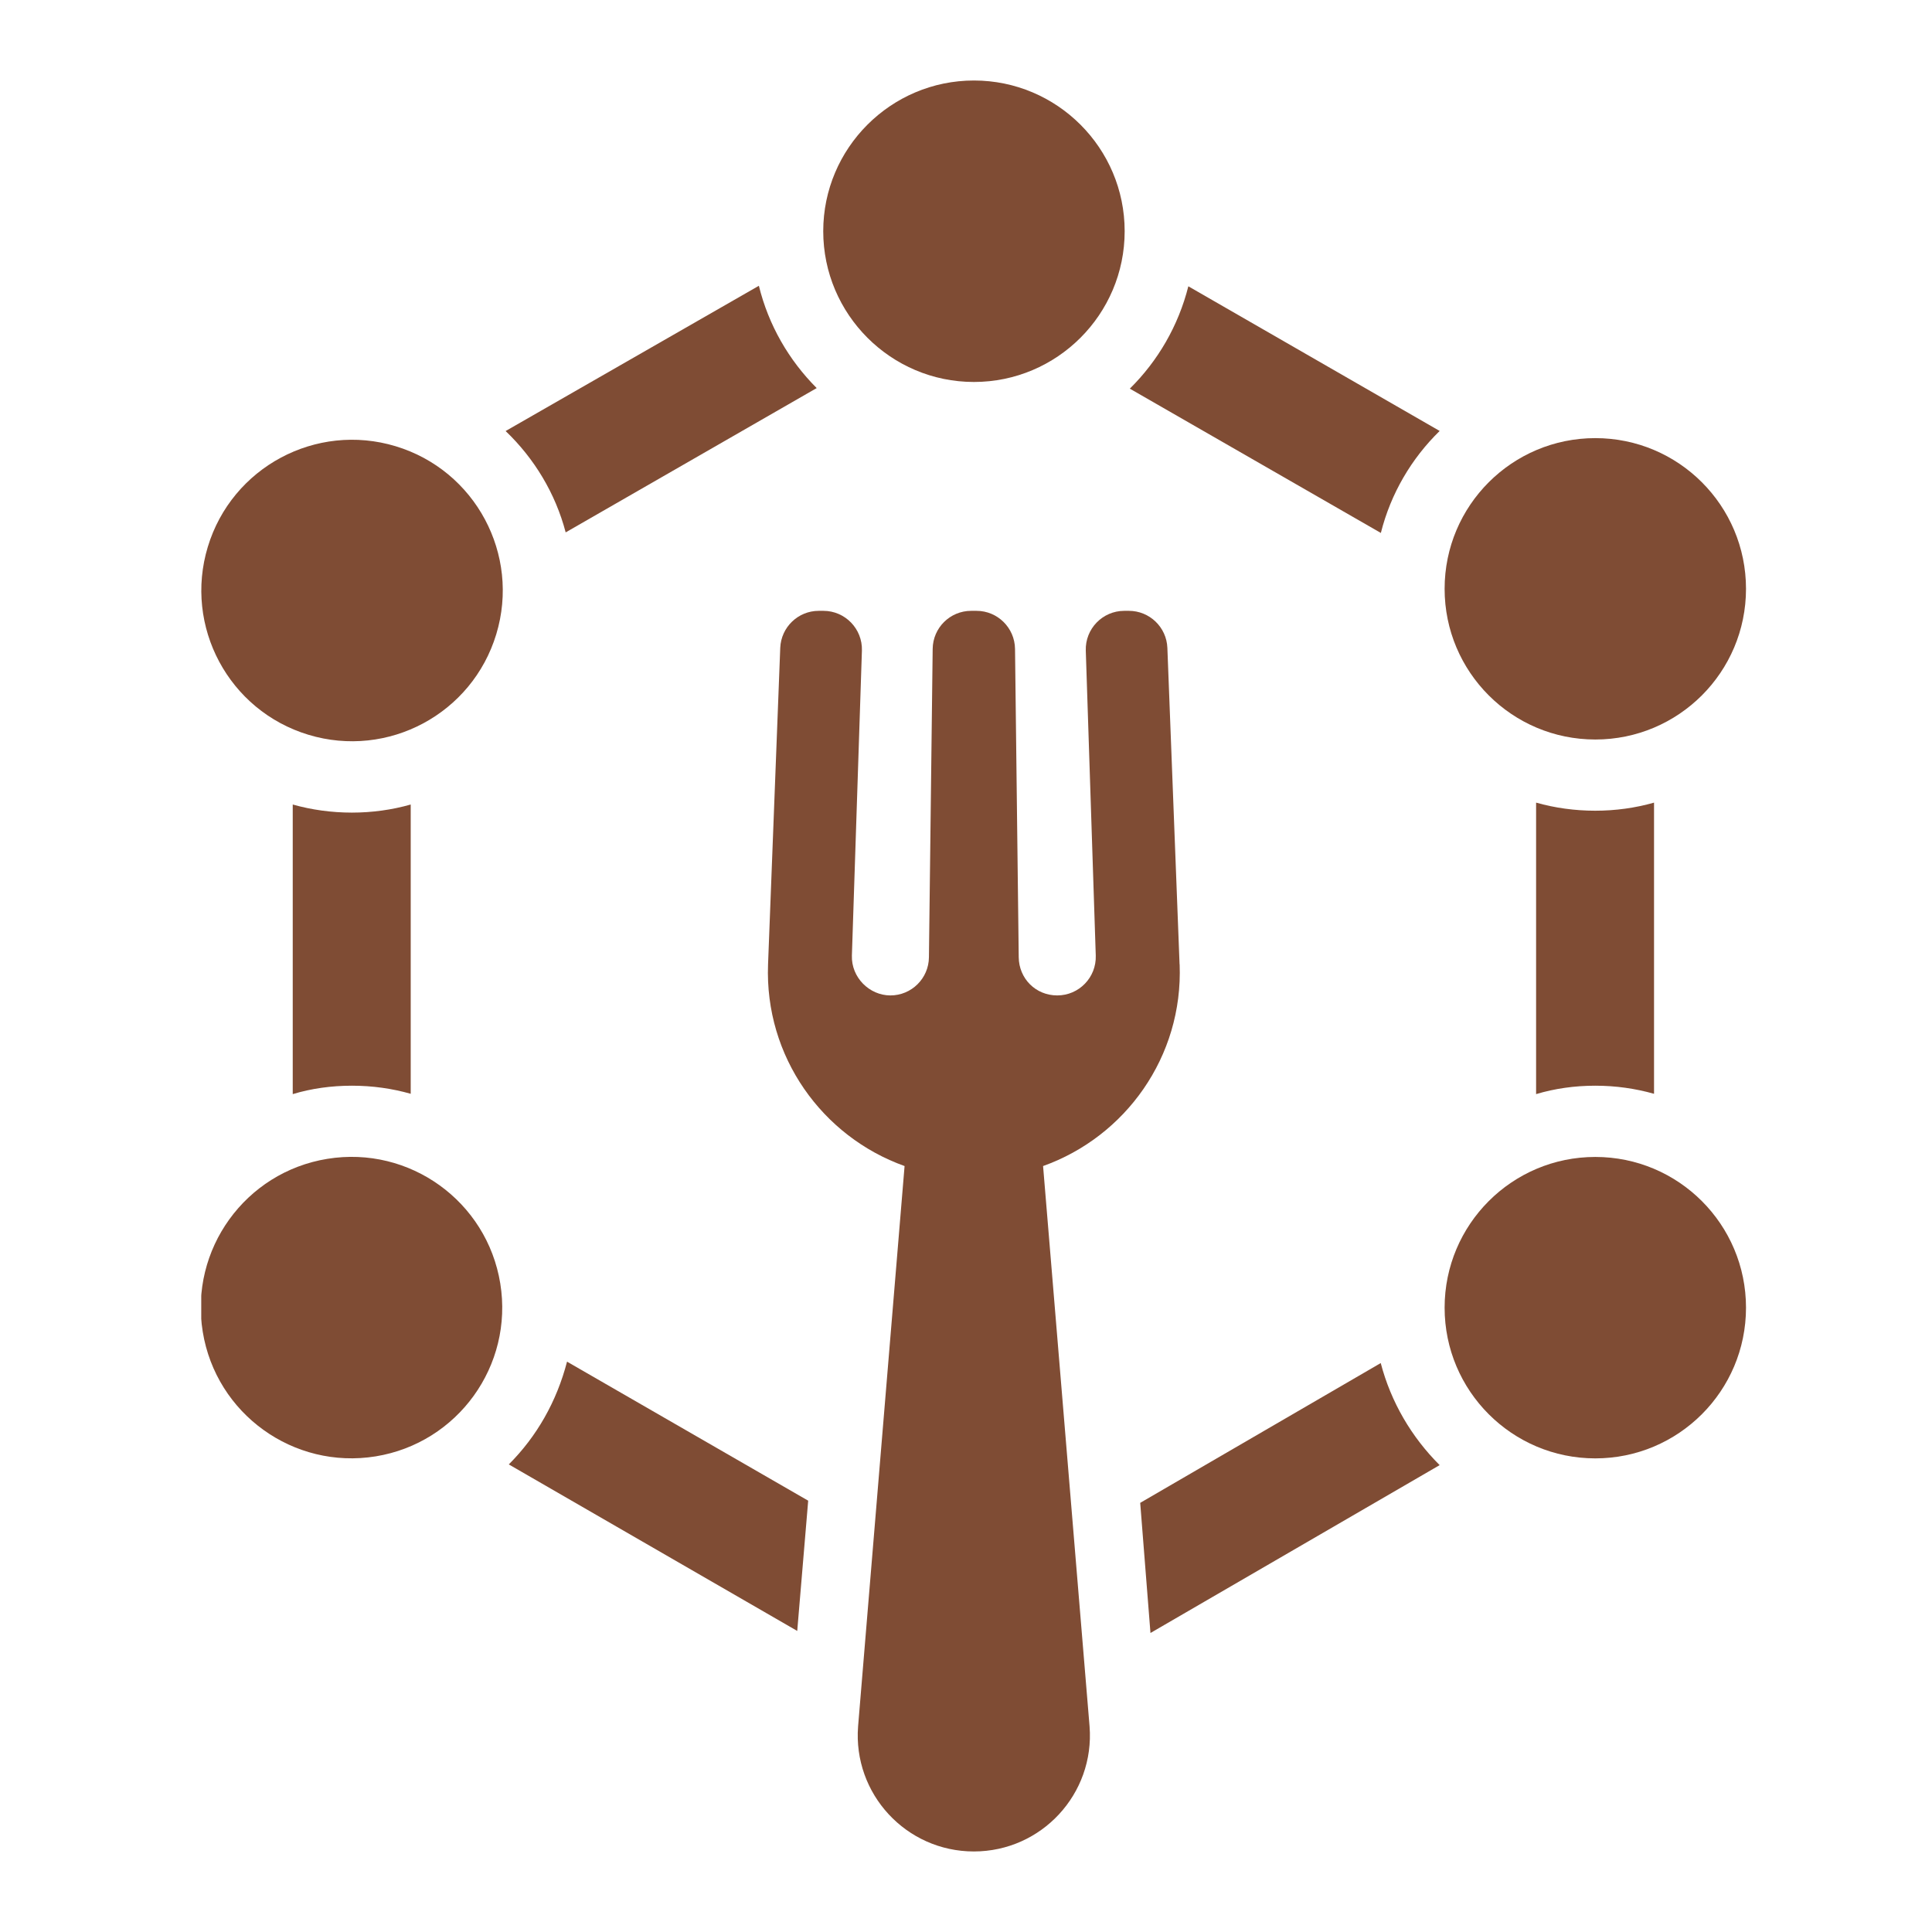
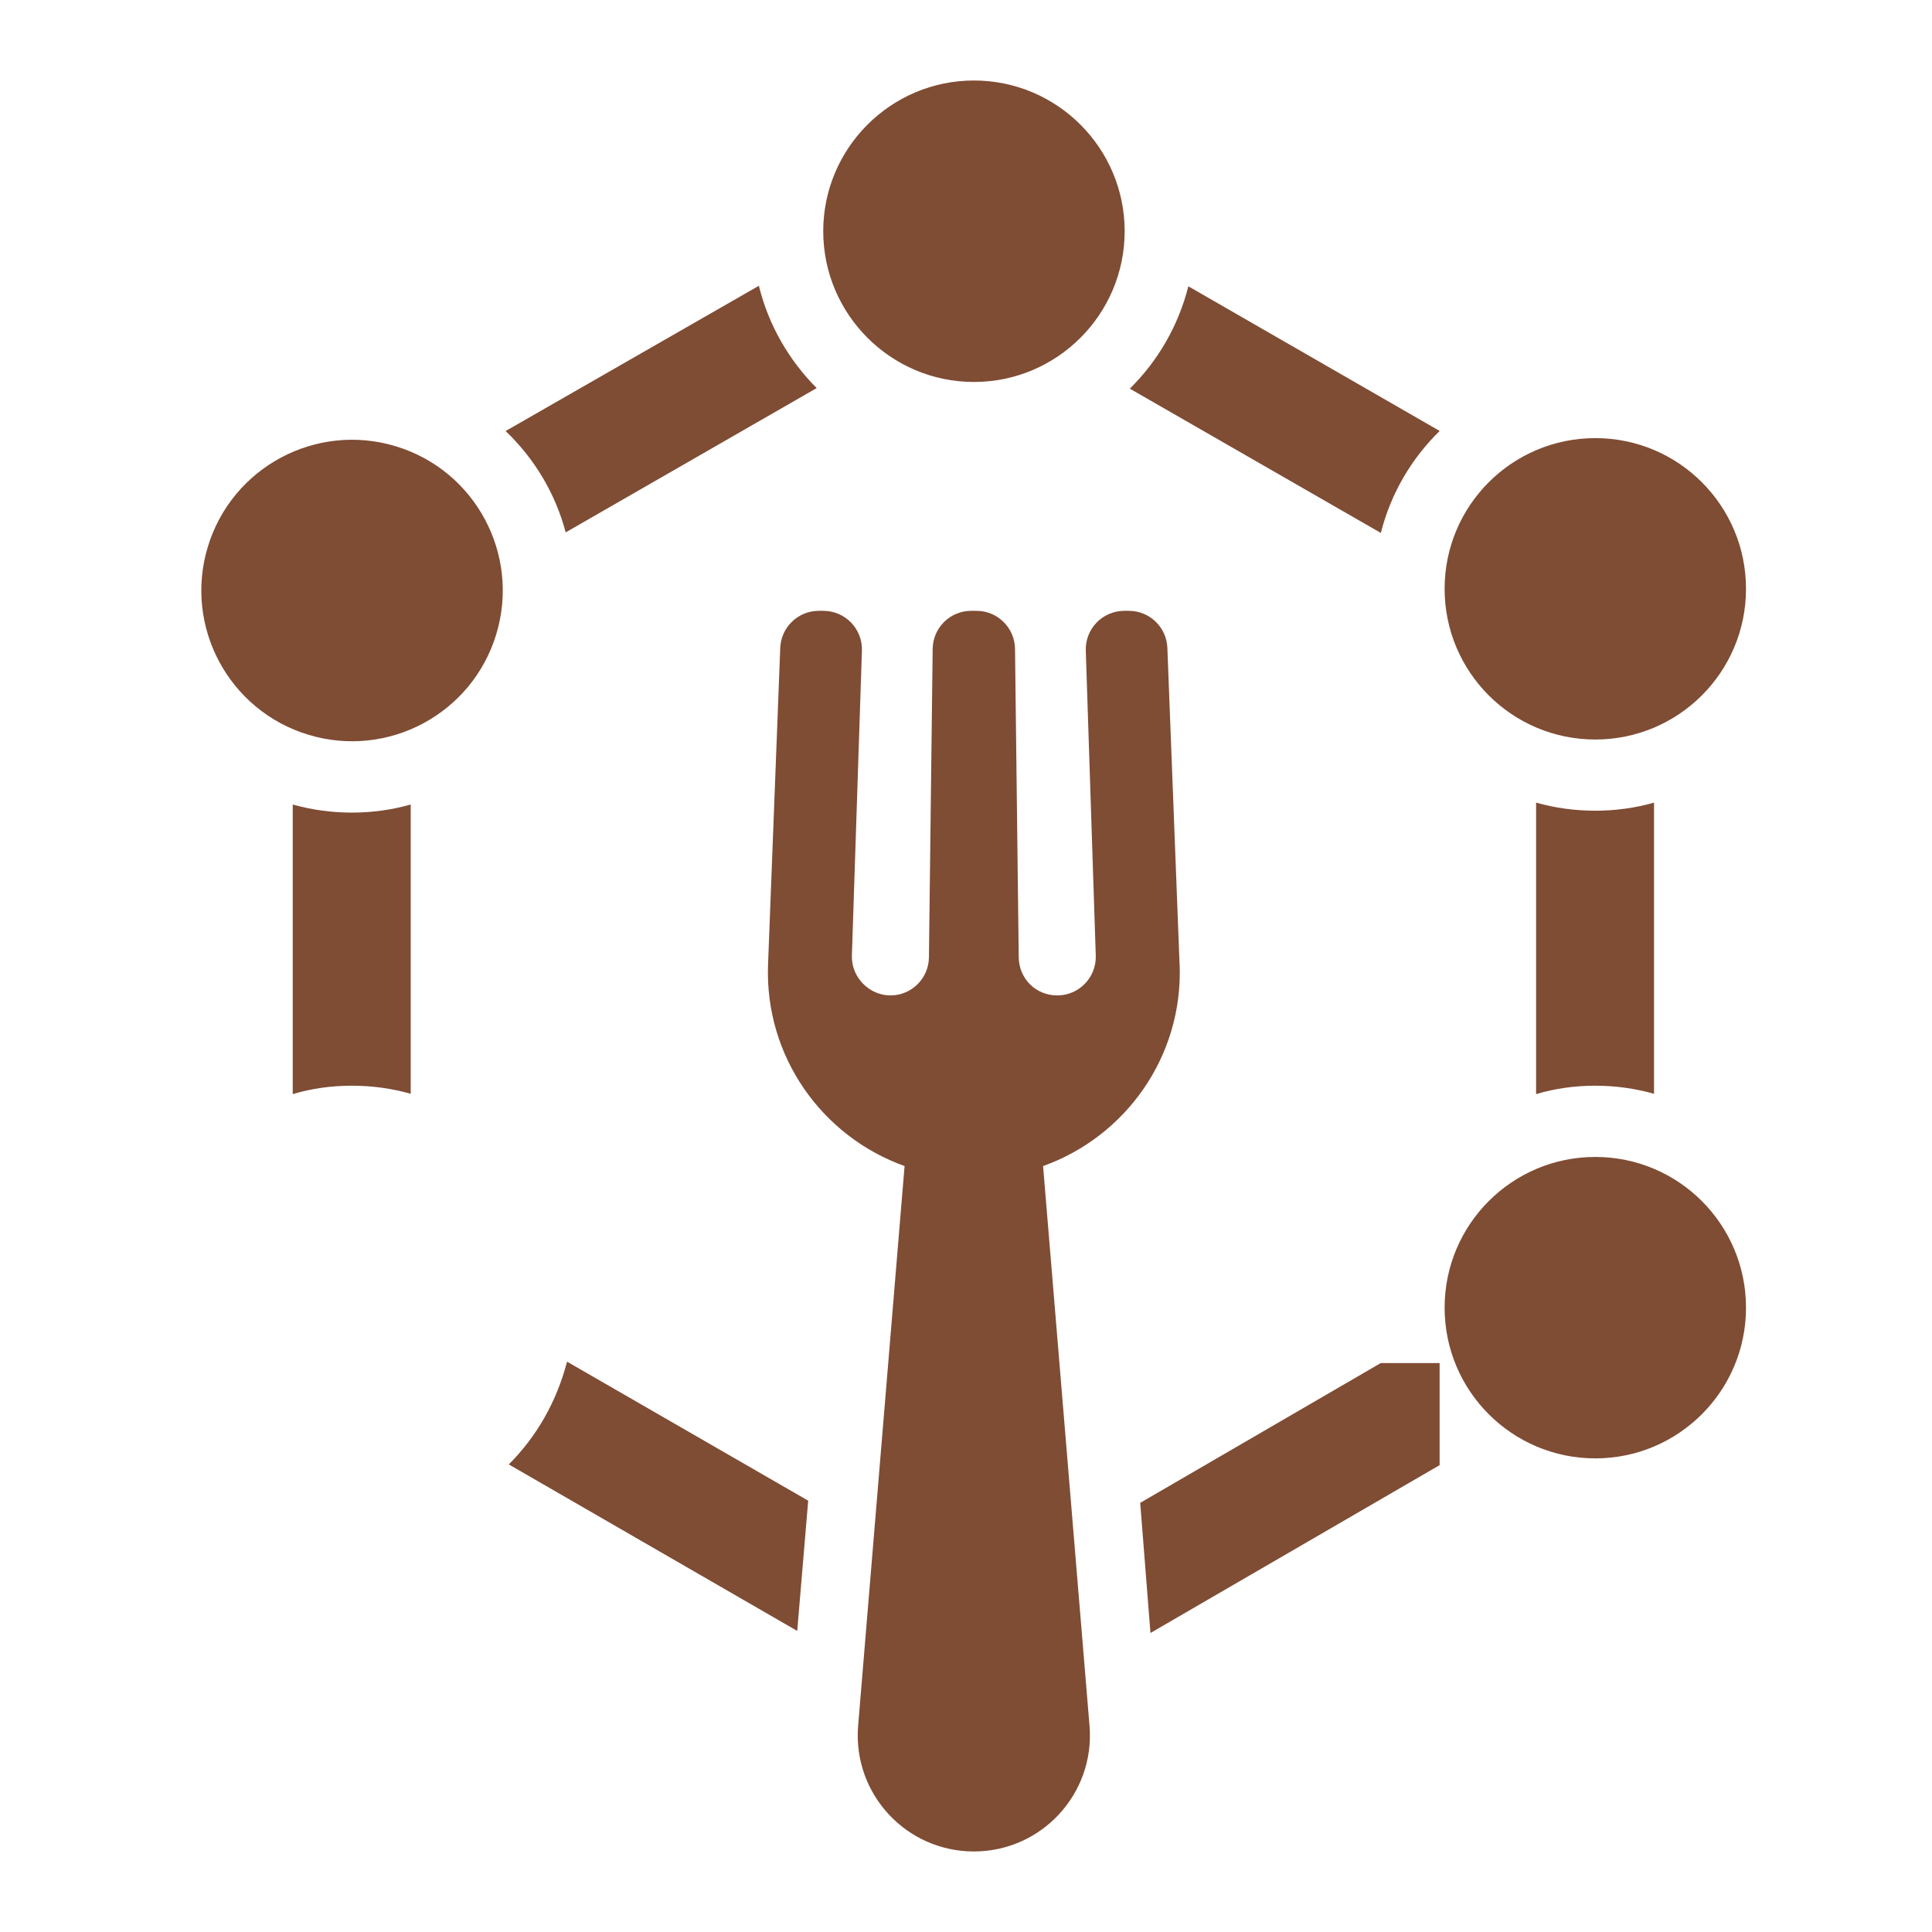
<svg xmlns="http://www.w3.org/2000/svg" width="48" height="48" viewBox="0 0 48 48" fill="none">
  <g clip-path="url(#clip0_3808_258)">
    <path d="M20.291 9.642C19.603 8.954 19.094 8.08 18.854 7.1L12.562 10.709C13.273 11.389 13.799 12.255 14.054 13.227L20.29 9.642H20.291Z" fill="#7F4C34" />
    <path d="M34.307 13.241C34.553 12.259 35.072 11.386 35.768 10.707L29.524 7.113C29.277 8.095 28.766 8.969 28.07 9.656L34.307 13.241Z" fill="#7F4C34" />
    <path d="M38.164 27.183C38.628 27.044 39.123 26.974 39.633 26.974C40.144 26.974 40.629 27.044 41.094 27.175V19.941C40.631 20.073 40.136 20.142 39.633 20.142C39.13 20.142 38.629 20.073 38.164 19.941V27.183Z" fill="#7F4C34" />
    <path d="M7.273 27.183C7.737 27.043 8.232 26.974 8.743 26.974C9.253 26.974 9.739 27.043 10.204 27.175V19.988C9.74 20.12 9.245 20.189 8.743 20.189C8.24 20.189 7.739 20.12 7.273 19.988V27.183Z" fill="#7F4C34" />
    <path d="M20.079 37.287L19.807 40.52L12.641 36.383C13.338 35.686 13.832 34.817 14.088 33.83L20.081 37.285L20.079 37.287Z" fill="#7F4C34" />
-     <path d="M35.767 36.401L28.583 40.571L28.328 37.338L34.304 33.865C34.558 34.836 35.069 35.704 35.768 36.401H35.767Z" fill="#7F4C34" />
-     <path d="M9.333 36.183C11.374 35.851 12.761 33.928 12.429 31.887C12.098 29.846 10.175 28.459 8.133 28.791C6.092 29.122 4.706 31.045 5.037 33.087C5.369 35.128 7.292 36.514 9.333 36.183Z" fill="#7F4C34" />
+     <path d="M35.767 36.401L28.583 40.571L28.328 37.338L34.304 33.865H35.767Z" fill="#7F4C34" />
    <path d="M39.635 36.233C41.703 36.233 43.379 34.556 43.379 32.489C43.379 30.421 41.703 28.744 39.635 28.744C37.567 28.744 35.891 30.421 35.891 32.489C35.891 34.556 37.567 36.233 39.635 36.233Z" fill="#7F4C34" />
    <path d="M12.33 15.756C12.929 13.776 11.811 11.686 9.831 11.087C7.852 10.488 5.762 11.607 5.163 13.586C4.564 15.565 5.683 17.656 7.662 18.255C9.641 18.854 11.731 17.735 12.33 15.756Z" fill="#7F4C34" />
    <path d="M39.635 18.373C41.703 18.373 43.379 16.697 43.379 14.629C43.379 12.561 41.703 10.885 39.635 10.885C37.567 10.885 35.891 12.561 35.891 14.629C35.891 16.697 37.567 18.373 39.635 18.373Z" fill="#7F4C34" />
    <path d="M24.197 9.49C26.262 9.49 27.942 7.811 27.942 5.744C27.942 3.678 26.262 2 24.197 2C22.133 2 20.453 3.68 20.453 5.744C20.453 7.809 22.133 9.49 24.197 9.49Z" fill="#7F4C34" />
    <path d="M29.306 23.959L29.003 16.096C28.983 15.583 28.561 15.176 28.046 15.176H27.933C27.392 15.176 26.959 15.624 26.976 16.164L27.224 23.742C27.241 24.283 26.808 24.731 26.267 24.731C25.727 24.731 25.317 24.309 25.31 23.785L25.218 16.122C25.211 15.597 24.784 15.176 24.261 15.176H24.129C23.604 15.176 23.178 15.597 23.172 16.122L23.079 23.785C23.073 24.309 22.646 24.731 22.122 24.731C21.599 24.731 21.148 24.283 21.165 23.742L21.414 16.164C21.431 15.624 20.997 15.176 20.457 15.176H20.342C19.828 15.176 19.406 15.583 19.385 16.096L19.082 23.959C18.994 26.255 20.432 28.241 22.474 28.97L21.319 42.891C21.189 44.568 22.514 45.999 24.195 45.999C25.876 45.999 27.201 44.568 27.07 42.891L25.915 28.97C27.958 28.241 29.396 26.255 29.308 23.959H29.306Z" fill="#7F4C34" />
  </g>
  <defs>
    <clipPath id="clip0_3808_258">
      <rect width="38.388" height="44" fill="white" transform="translate(5 2)" />
    </clipPath>
  </defs>
</svg>